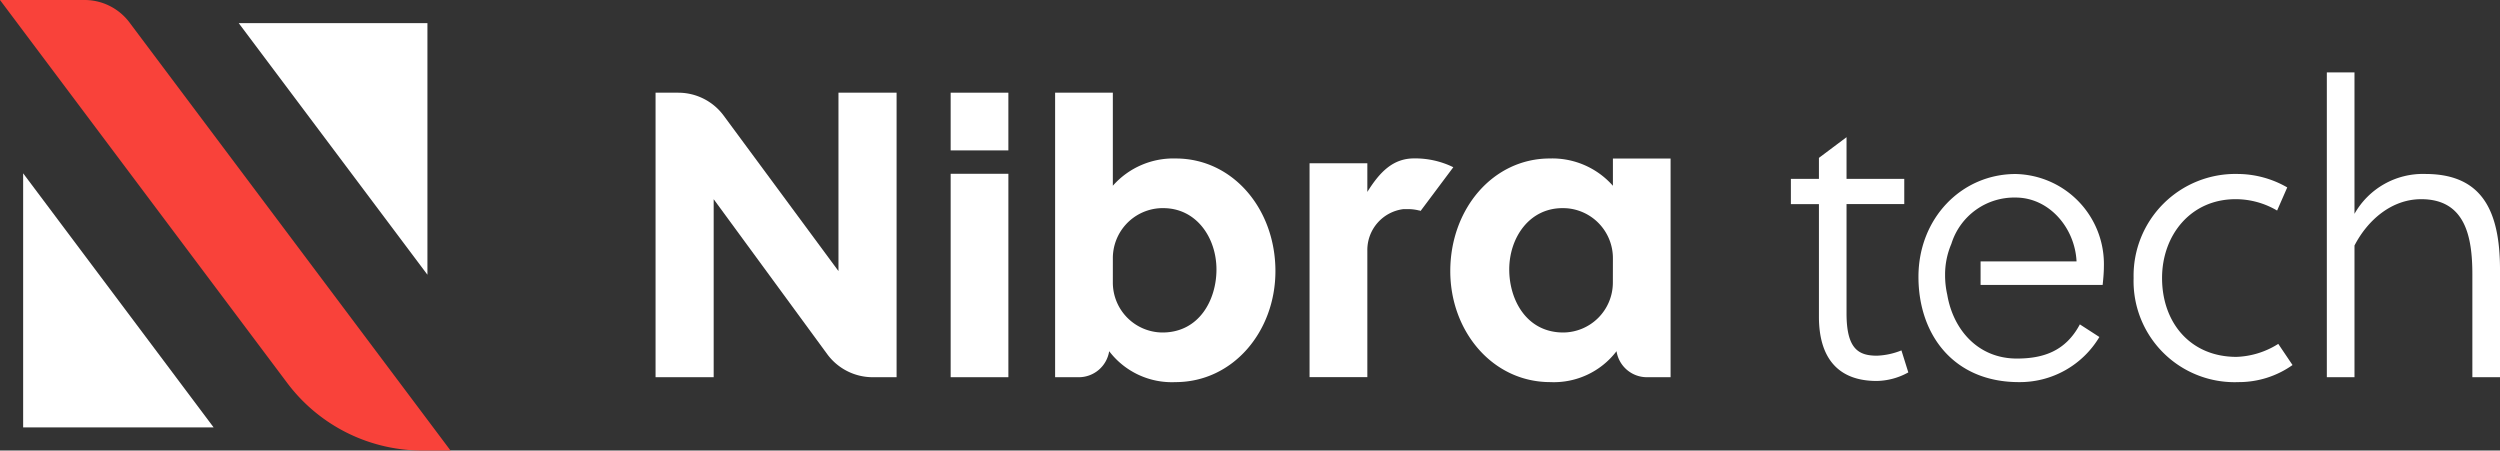
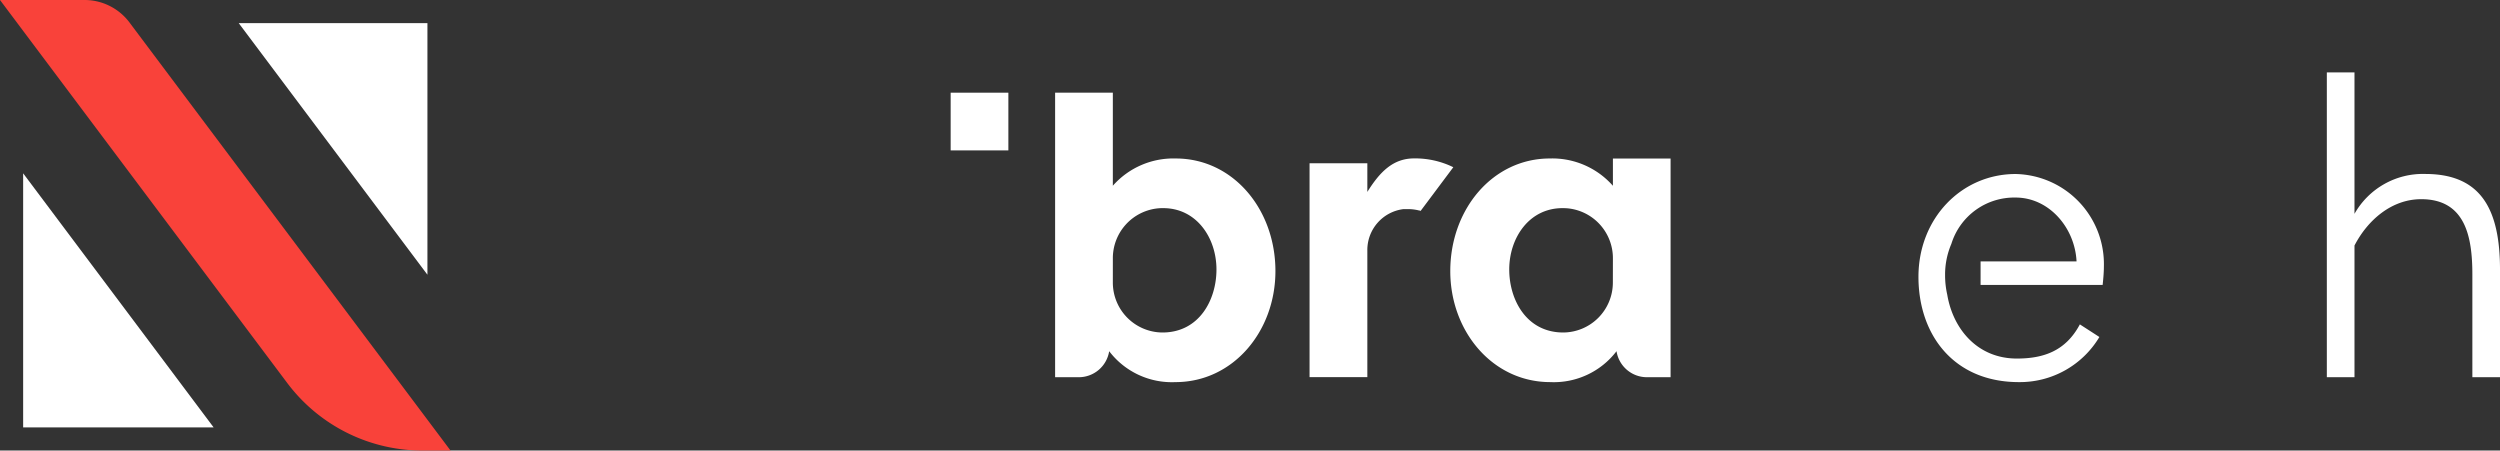
<svg xmlns="http://www.w3.org/2000/svg" width="221.955" height="40" viewBox="0 0 221.955 40">
  <rect x="0" y="0" width="221.955" height="40" fill="#333333" stroke="none" />
  <g id="Gruppe_192" data-name="Gruppe 192" transform="translate(-14.173 -23.238)">
    <path id="Pfad_99" data-name="Pfad 99" d="M54.173,63.238h-2.5a15,15,0,0,1-12-6l-25.5-34h7.5a4.99,4.99,0,0,1,4,2Z" transform="translate(0 0)" fill="#f9423a" />
    <g id="Gruppe_76" data-name="Gruppe 76" transform="translate(16.225 25.29)">
      <path id="Pfad_100" data-name="Pfad 100" d="M31.614,49.729H14.7V27.168Z" transform="translate(-14.697 -13.833)" fill="#fff" />
      <path id="Pfad_101" data-name="Pfad 101" d="M19.586,23.762H36.341V46.1Z" transform="translate(-0.445 -23.762)" fill="#fff" />
      <g id="Gruppe_75" data-name="Gruppe 75" transform="translate(156.946 10.124)">
-         <path id="Pfad_102" data-name="Pfad 102" d="M64.6,45.281a6.423,6.423,0,0,1-2.169.47c-1.625,0-2.705-.579-2.705-3.751V32.291h5.125V30.052H59.726v-3.7l-2.451,1.836v1.867h-2.49v2.239h2.49v10c0,3.649,1.691,5.7,5.121,5.7a5.949,5.949,0,0,0,2.815-.76Z" transform="translate(-54.785 -26.348)" fill="#fff" />
-       </g>
-       <path id="Pfad_103" data-name="Pfad 103" d="M44.28,48.552,34.2,34.795V50.6h-5.16V25.34h2.016a5.012,5.012,0,0,1,4.032,2.036l10.191,13.8V25.34h5.16V50.6H48.325A5.013,5.013,0,0,1,44.28,48.552Z" transform="translate(27.11 -19.162)" fill="#fff" />
-       <path id="Pfad_104" data-name="Pfad 104" d="M35.731,45.239V27.179h5.125v18.06Z" transform="translate(46.618 -13.802)" fill="#fff" />
+         </g>
      <path id="Pfad_105" data-name="Pfad 105" d="M43.225,25.34V33.6a7.164,7.164,0,0,1,5.591-2.419c5.054,0,8.844,4.475,8.844,10,0,5.344-3.755,9.854-8.879,9.854A6.993,6.993,0,0,1,42.9,48.29h0a2.732,2.732,0,0,1-2.7,2.31H38.1V25.34Zm0,16.874a4.433,4.433,0,0,0,4.4,4.416h0c3.285,0,4.8-2.921,4.8-5.591,0-2.815-1.77-5.45-4.725-5.45-.133,0-.262,0-.391.012a4.442,4.442,0,0,0-4.083,4.467Z" transform="translate(53.523 -19.162)" fill="#fff" />
      <path id="Pfad_106" data-name="Pfad 106" d="M66.621,26.833V46.248h-2.1a2.728,2.728,0,0,1-2.7-2.31h0a7,7,0,0,1-5.884,2.744c-5.125,0-8.875-4.51-8.875-9.854,0-5.52,3.79-10,8.84-10A7.172,7.172,0,0,1,61.5,29.252V26.833ZM61.5,35.716a4.445,4.445,0,0,0-4.083-4.467c-.133-.008-.262-.012-.392-.012-2.96,0-4.729,2.635-4.729,5.45,0,2.67,1.519,5.591,4.8,5.591h0a4.434,4.434,0,0,0,4.4-4.416Z" transform="translate(79.645 -14.81)" fill="#fff" />
      <path id="Pfad_107" data-name="Pfad 107" d="M56.633,27.613l-2.9,3.876c-.039,0-.078-.039-.157-.039a3.944,3.944,0,0,0-.979-.117h-.391A3.656,3.656,0,0,0,49,35.012V46.249H43.87V27.261H49v2.545c1.1-1.762,2.271-2.975,4.15-2.975A7.676,7.676,0,0,1,56.633,27.613Z" transform="translate(70.343 -14.819)" fill="#fff" />
      <path id="Pfad_108" data-name="Pfad 108" d="M63.191,37.034H74.028c.035-.329.11-1.049.11-1.625A8,8,0,0,0,66.3,27.184c-4.8,0-8.625,3.931-8.625,9.126,0,5.164,3.144,9.349,8.915,9.349a8.219,8.219,0,0,0,7.149-4.005l-1.734-1.12c-1.265,2.38-3.249,3.034-5.595,3.034-3.5,0-5.669-2.627-6.178-5.669a7.787,7.787,0,0,1-.192-1.73,6.907,6.907,0,0,1,.556-2.78,5.845,5.845,0,0,1,5.7-4.115c3,0,5.274,2.705,5.415,5.669H63.191Z" transform="translate(110.597 -13.787)" fill="#fff" />
-       <path id="Pfad_109" data-name="Pfad 109" d="M76.667,44.147a8.248,8.248,0,0,1-4.8,1.515,8.967,8.967,0,0,1-9.31-9.24,9.034,9.034,0,0,1,9.24-9.239,8.89,8.89,0,0,1,4.4,1.194l-.9,2.055a7.232,7.232,0,0,0-3.684-1.01c-4.005,0-6.53,3.21-6.53,7,0,3.97,2.525,7,6.6,7A7.378,7.378,0,0,0,75.4,42.268Z" transform="translate(124.817 -13.79)" fill="#fff" />
      <path id="Pfad_110" data-name="Pfad 110" d="M69.394,37.438a6.967,6.967,0,0,1,6.28-3.539c5.015,0,6.64,3.214,6.64,8.519v9.525H79.859v-9.13c0-3.32-.611-6.675-4.545-6.675-2.635,0-4.765,1.875-5.92,4.115v11.69H66.939V24.879h2.455Z" transform="translate(137.59 -20.506)" fill="#fff" />
-       <path id="Pfad_111" data-name="Pfad 111" d="M59.042,28.207" transform="translate(114.57 -10.805)" fill="#fff" />
      <rect id="Rechteck_74" data-name="Rechteck 74" width="5.124" height="5.124" transform="translate(82.349 6.177)" fill="#fff" />
    </g>
  </g>
</svg>